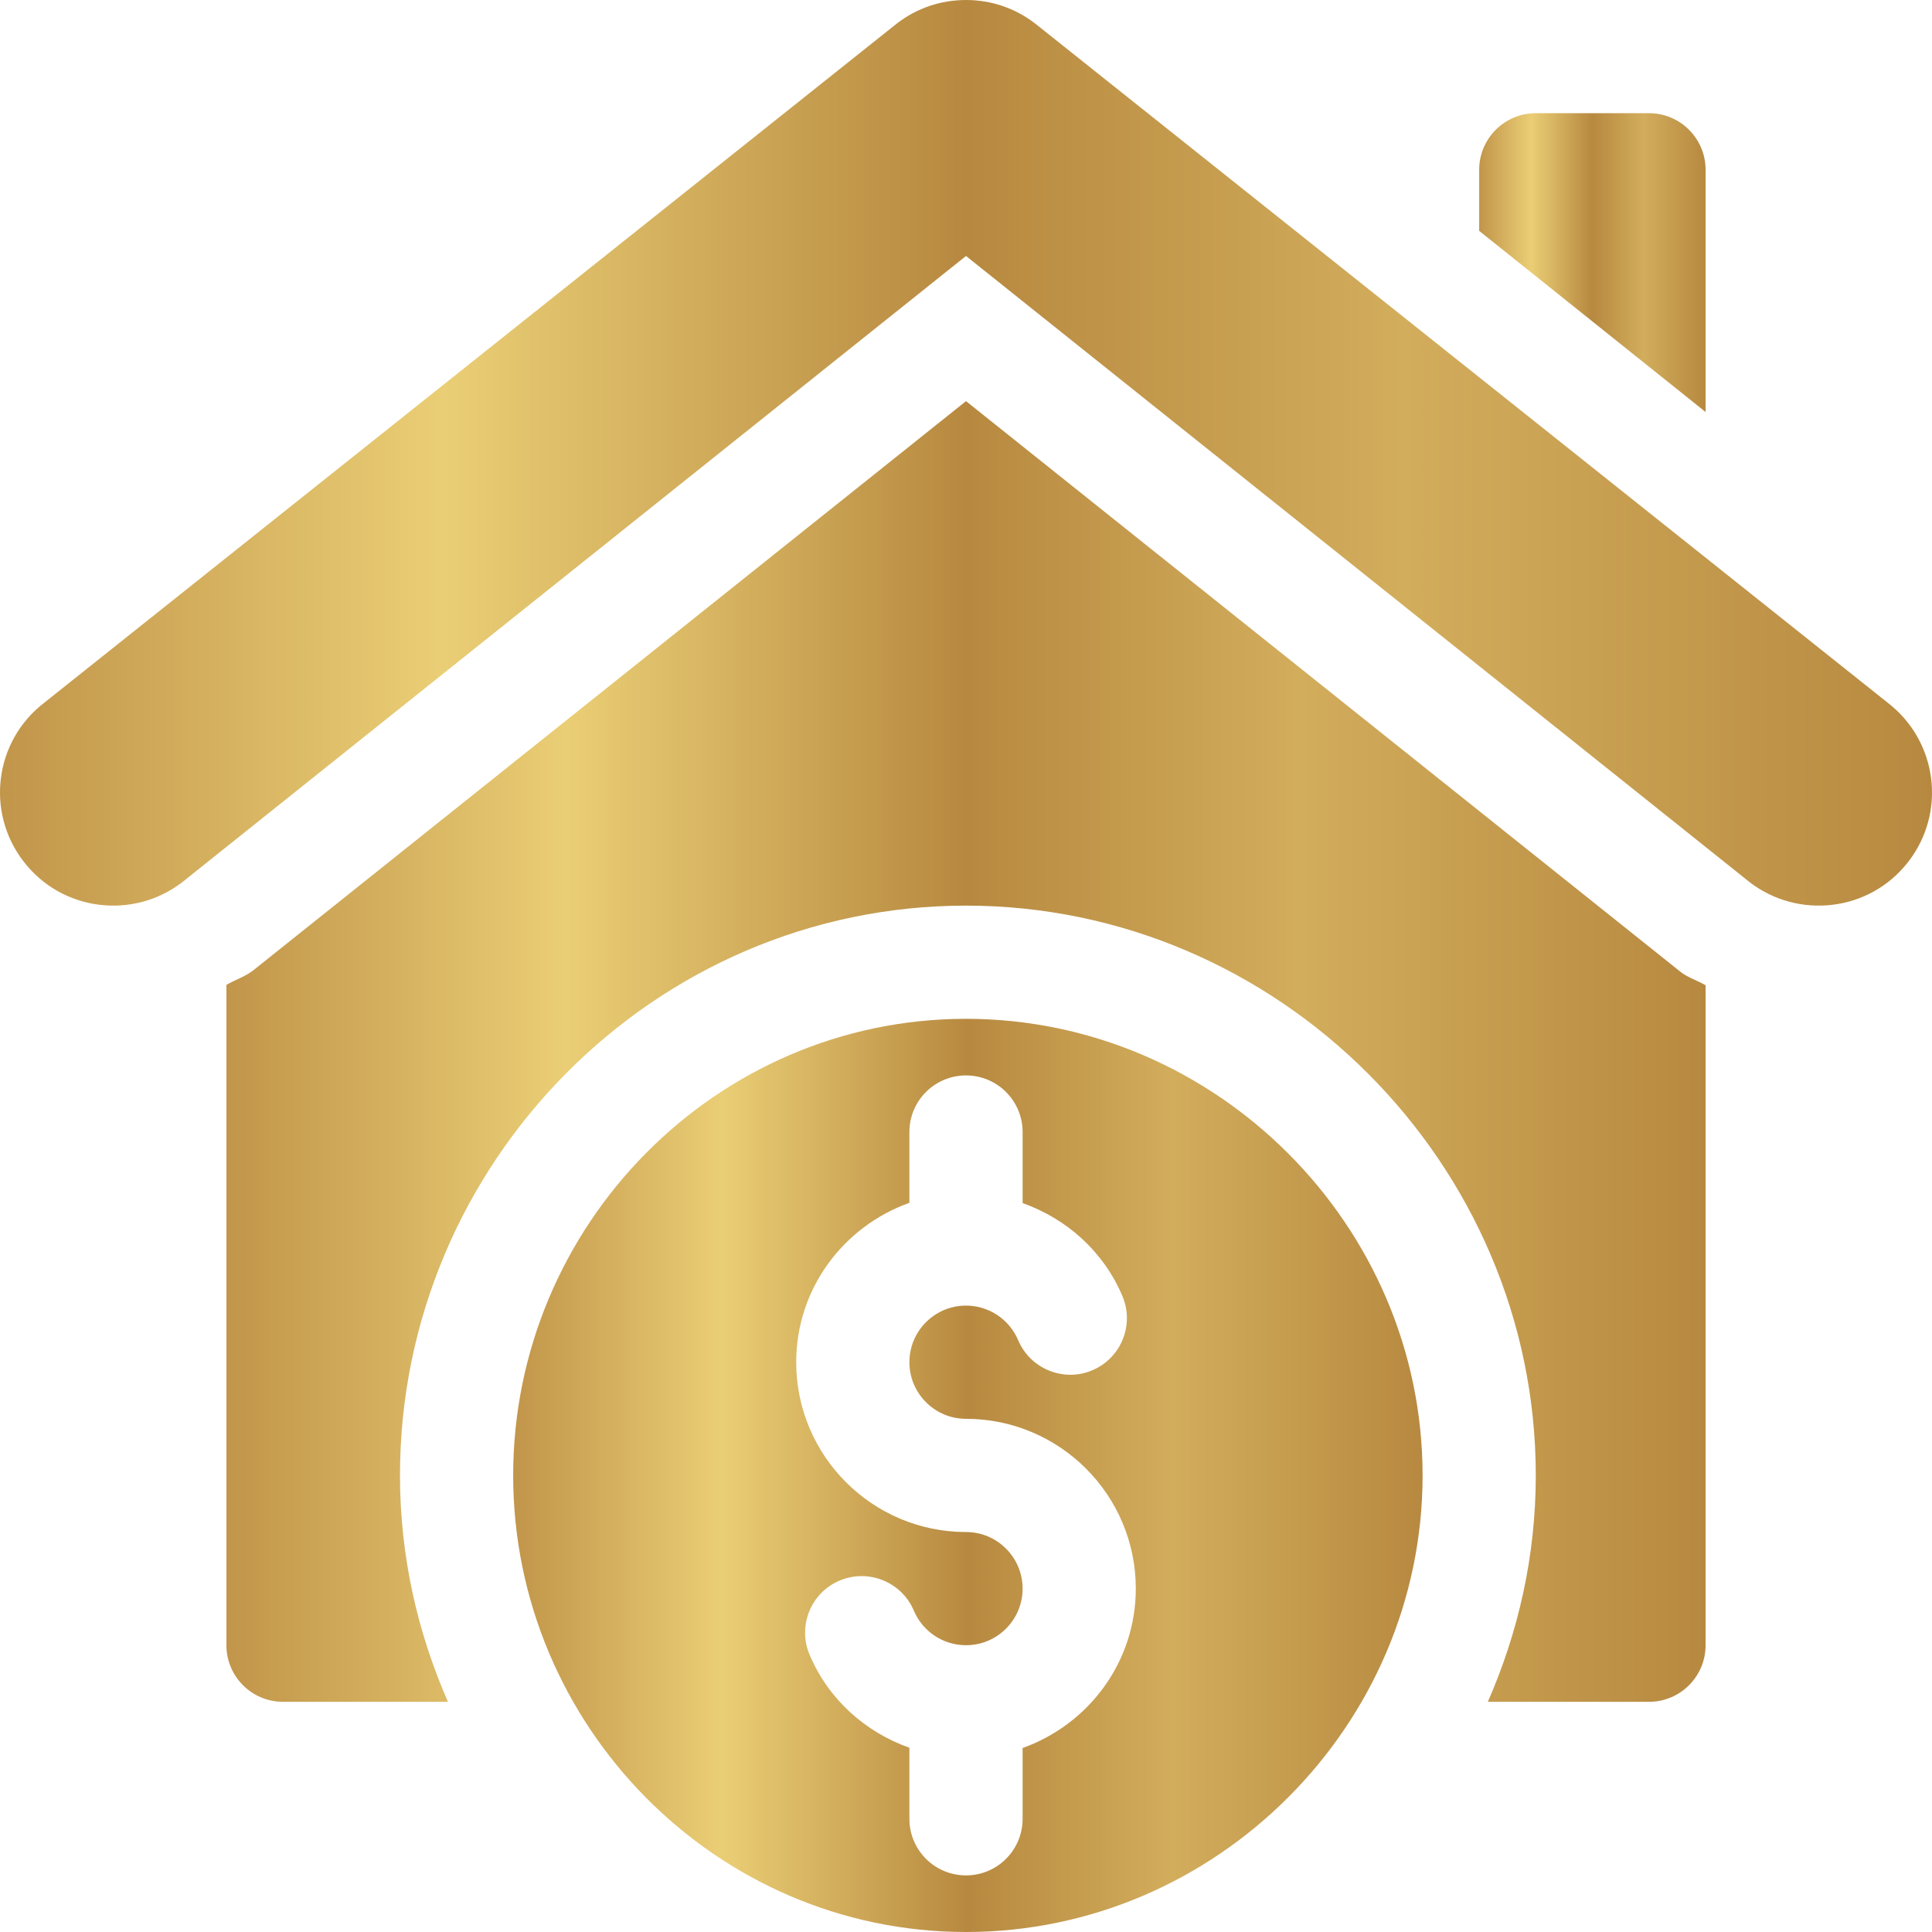
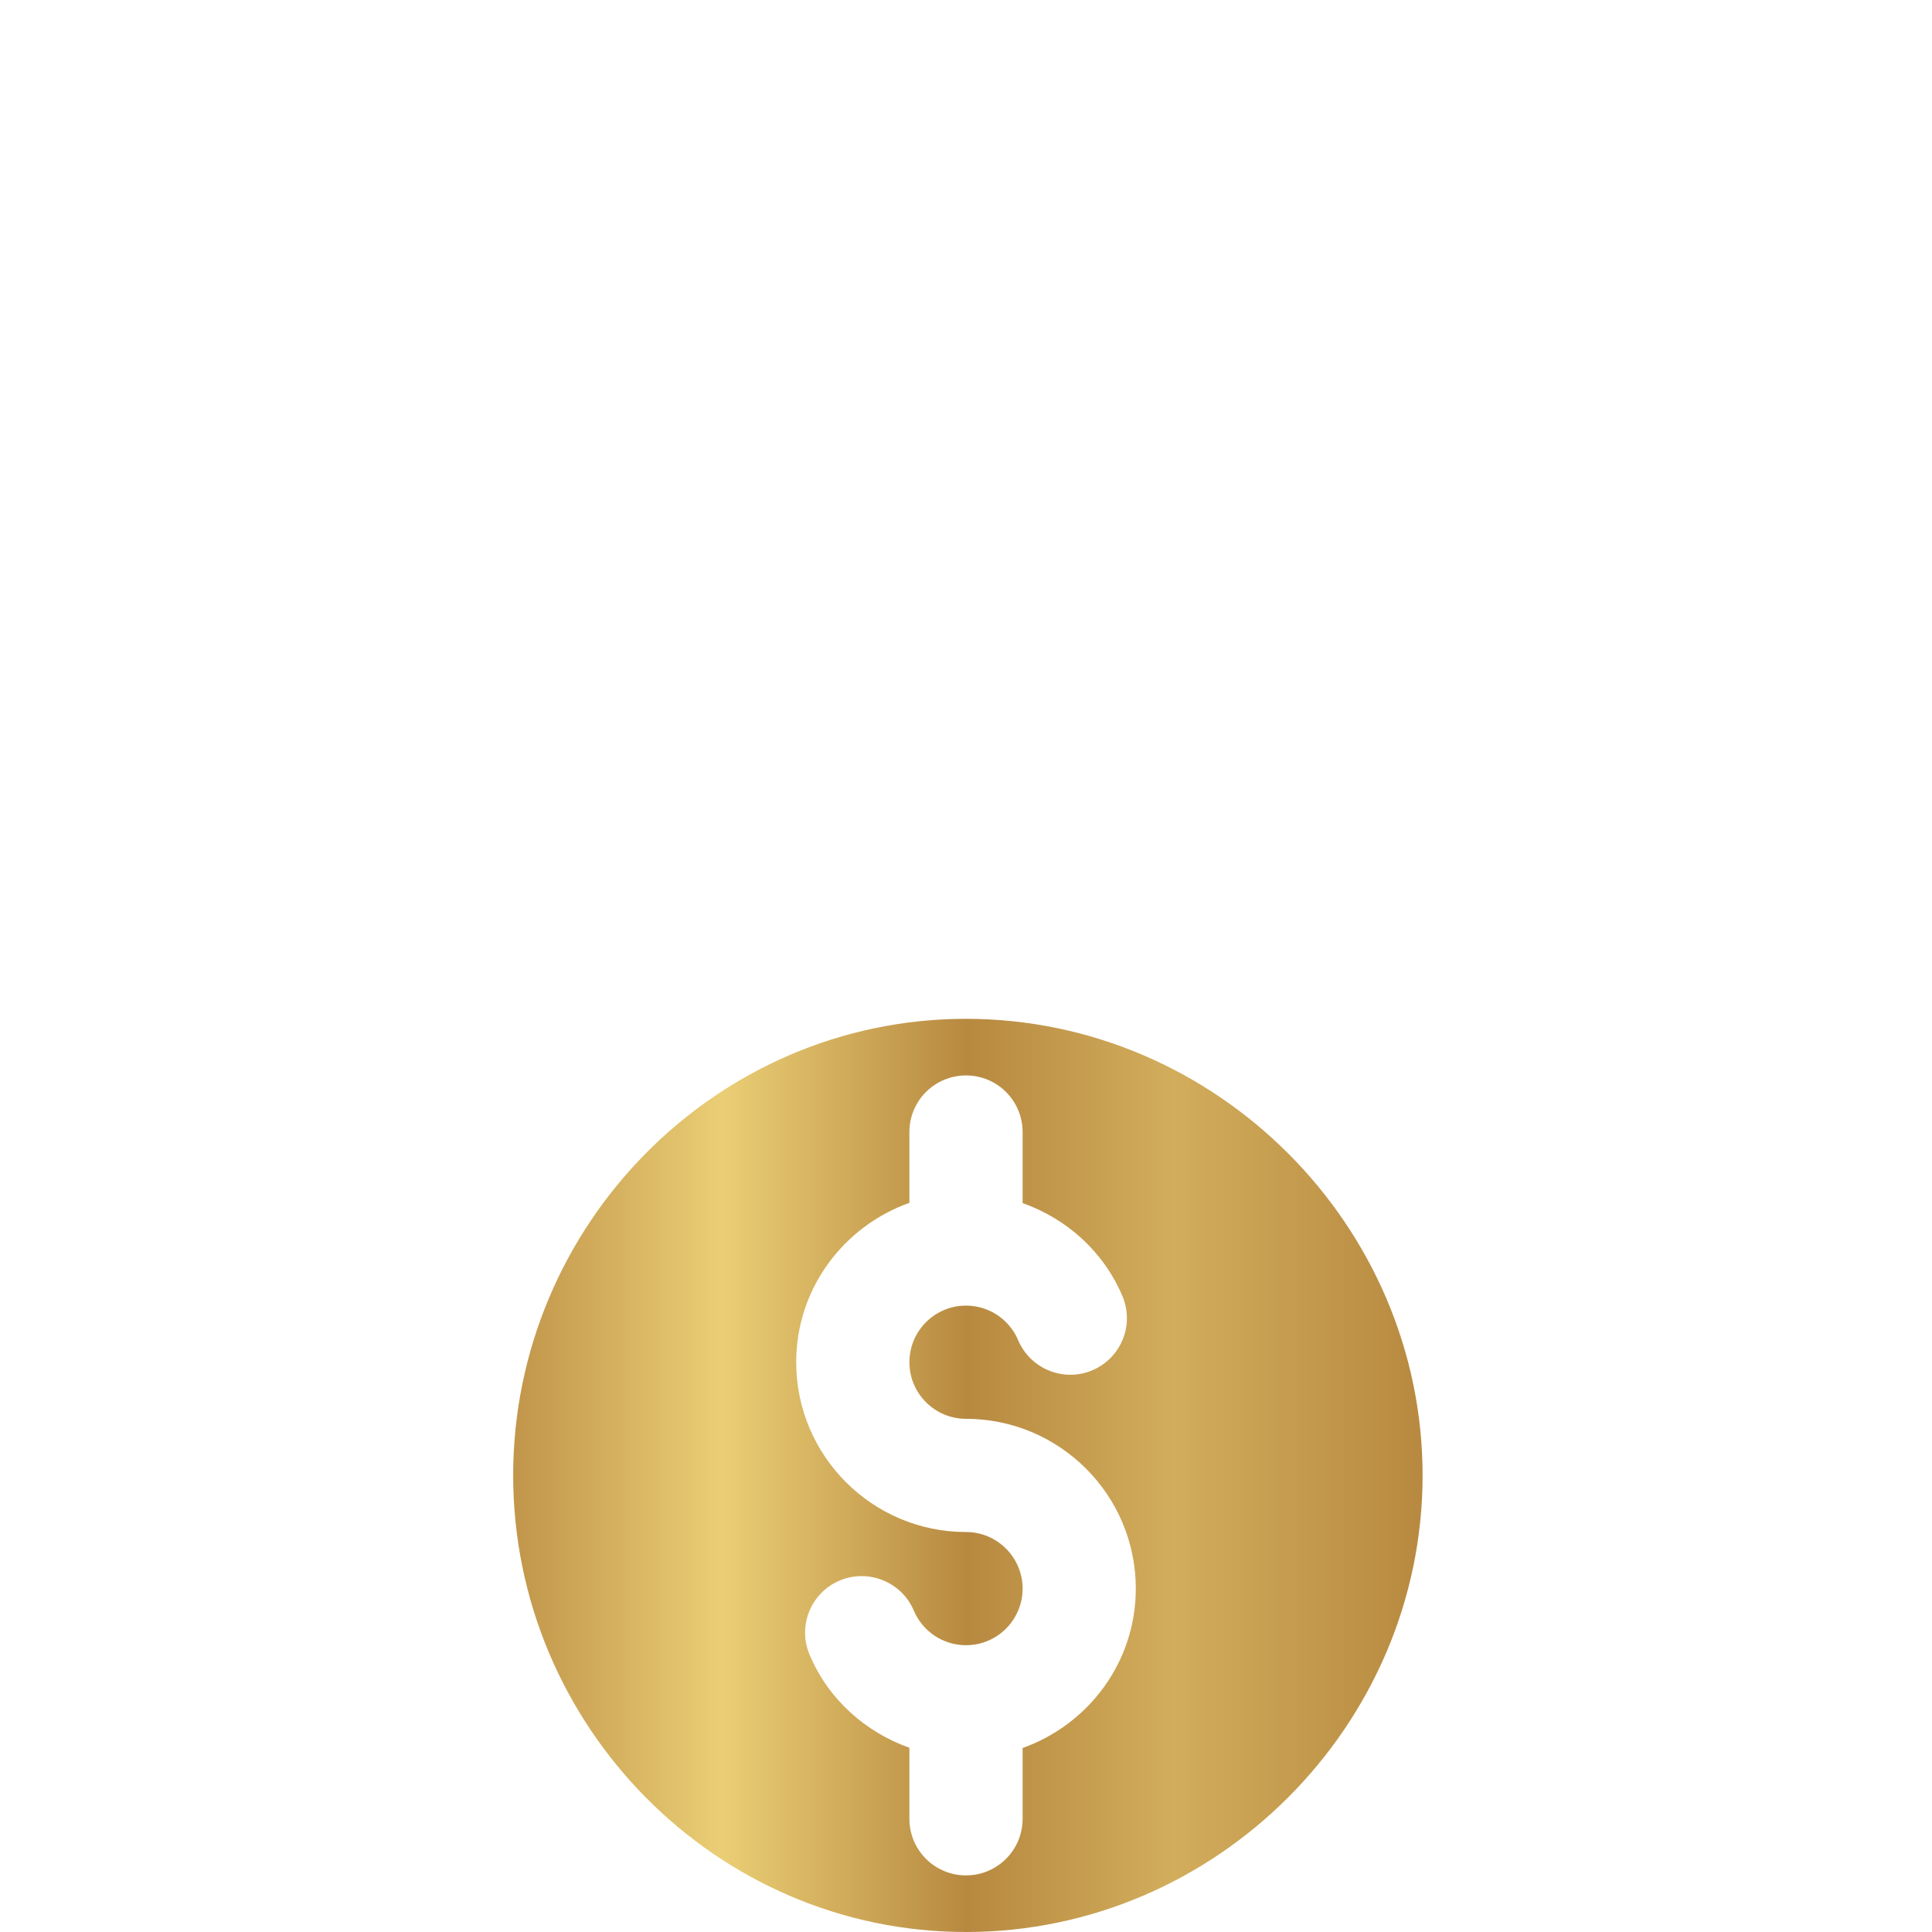
<svg xmlns="http://www.w3.org/2000/svg" width="100" height="100" viewBox="0 0 100 100" fill="none">
-   <path d="M1.217 44.585C3.207 47.183 6.9 47.611 9.434 45.661L50 13.249L90.566 45.665C93.059 47.583 96.758 47.217 98.783 44.592C100.751 42.04 100.289 38.36 97.71 36.375L53.573 1.213C52.543 0.421 51.304 0 50 0C48.693 0 47.459 0.418 46.426 1.213L2.293 36.371C-0.303 38.364 -0.741 42.052 1.217 44.585Z" fill="url(#paint0_linear_9_271)" />
-   <path d="M85.352 5.859H79.492C77.874 5.859 76.562 7.171 76.562 8.789V11.949L88.281 21.326V8.789C88.281 7.171 86.969 5.859 85.352 5.859Z" fill="url(#paint1_linear_9_271)" />
-   <path d="M88.281 85.156V50.997C87.858 50.75 87.38 50.608 86.991 50.308L50 20.762L13.101 50.231C12.674 50.559 12.174 50.712 11.719 50.978V85.156C11.719 86.774 13.03 88.086 14.648 88.086H23.186C21.608 84.491 20.703 80.538 20.703 76.367C20.703 60.214 33.847 46.875 50 46.875C66.153 46.875 79.492 60.214 79.492 76.367C79.492 80.538 78.587 84.491 77.009 88.086H85.352C86.969 88.086 88.281 86.774 88.281 85.156Z" fill="url(#paint2_linear_9_271)" />
  <path d="M73.633 76.367C73.633 63.423 62.944 52.734 50 52.734C37.056 52.734 26.562 63.423 26.562 76.367C26.562 89.311 37.056 100 50 100C62.944 100 73.633 89.311 73.633 76.367ZM47.07 94.141V90.463C44.792 89.653 42.882 87.965 41.903 85.648C41.274 84.158 41.969 82.438 43.46 81.809C44.942 81.185 46.67 81.875 47.299 83.365C47.76 84.452 48.818 85.156 50 85.156C51.616 85.156 52.93 83.843 52.93 82.227C52.93 80.61 51.616 79.297 50 79.297C45.154 79.297 41.211 75.354 41.211 70.508C41.211 66.693 43.668 63.472 47.07 62.258V58.594C47.07 56.974 48.381 55.664 50 55.664C51.619 55.664 52.93 56.974 52.93 58.594V62.271C55.208 63.081 57.115 64.77 58.097 67.086C58.726 68.574 58.031 70.293 56.54 70.925C55.067 71.555 53.333 70.862 52.701 69.369C52.24 68.282 51.179 67.578 50 67.578C48.384 67.578 47.07 68.891 47.07 70.508C47.07 72.124 48.384 73.438 50 73.438C54.846 73.438 58.789 77.38 58.789 82.227C58.789 86.041 56.332 89.263 52.93 90.476V94.141C52.93 95.76 51.619 97.07 50 97.07C48.381 97.07 47.07 95.76 47.07 94.141Z" fill="url(#paint3_linear_9_271)" />
  <defs>
    <linearGradient id="paint0_linear_9_271" x1="-0.108" y1="23.43" x2="100.104" y2="23.43" gradientUnits="userSpaceOnUse">
      <stop stop-color="#C1954A" />
      <stop offset="0.23" stop-color="#EACE75" />
      <stop offset="0.5" stop-color="#B78940" />
      <stop offset="0.725" stop-color="#D2AD5C" />
      <stop offset="1" stop-color="#B78940" />
    </linearGradient>
    <linearGradient id="paint1_linear_9_271" x1="76.55" y1="13.59" x2="88.293" y2="13.59" gradientUnits="userSpaceOnUse">
      <stop stop-color="#C1954A" />
      <stop offset="0.23" stop-color="#EACE75" />
      <stop offset="0.5" stop-color="#B78940" />
      <stop offset="0.725" stop-color="#D2AD5C" />
      <stop offset="1" stop-color="#B78940" />
    </linearGradient>
    <linearGradient id="paint2_linear_9_271" x1="11.636" y1="54.413" x2="88.361" y2="54.413" gradientUnits="userSpaceOnUse">
      <stop stop-color="#C1954A" />
      <stop offset="0.23" stop-color="#EACE75" />
      <stop offset="0.5" stop-color="#B78940" />
      <stop offset="0.725" stop-color="#D2AD5C" />
      <stop offset="1" stop-color="#B78940" />
    </linearGradient>
    <linearGradient id="paint3_linear_9_271" x1="26.512" y1="76.359" x2="73.682" y2="76.359" gradientUnits="userSpaceOnUse">
      <stop stop-color="#C1954A" />
      <stop offset="0.23" stop-color="#EACE75" />
      <stop offset="0.5" stop-color="#B78940" />
      <stop offset="0.725" stop-color="#D2AD5C" />
      <stop offset="1" stop-color="#B78940" />
    </linearGradient>
  </defs>
</svg>